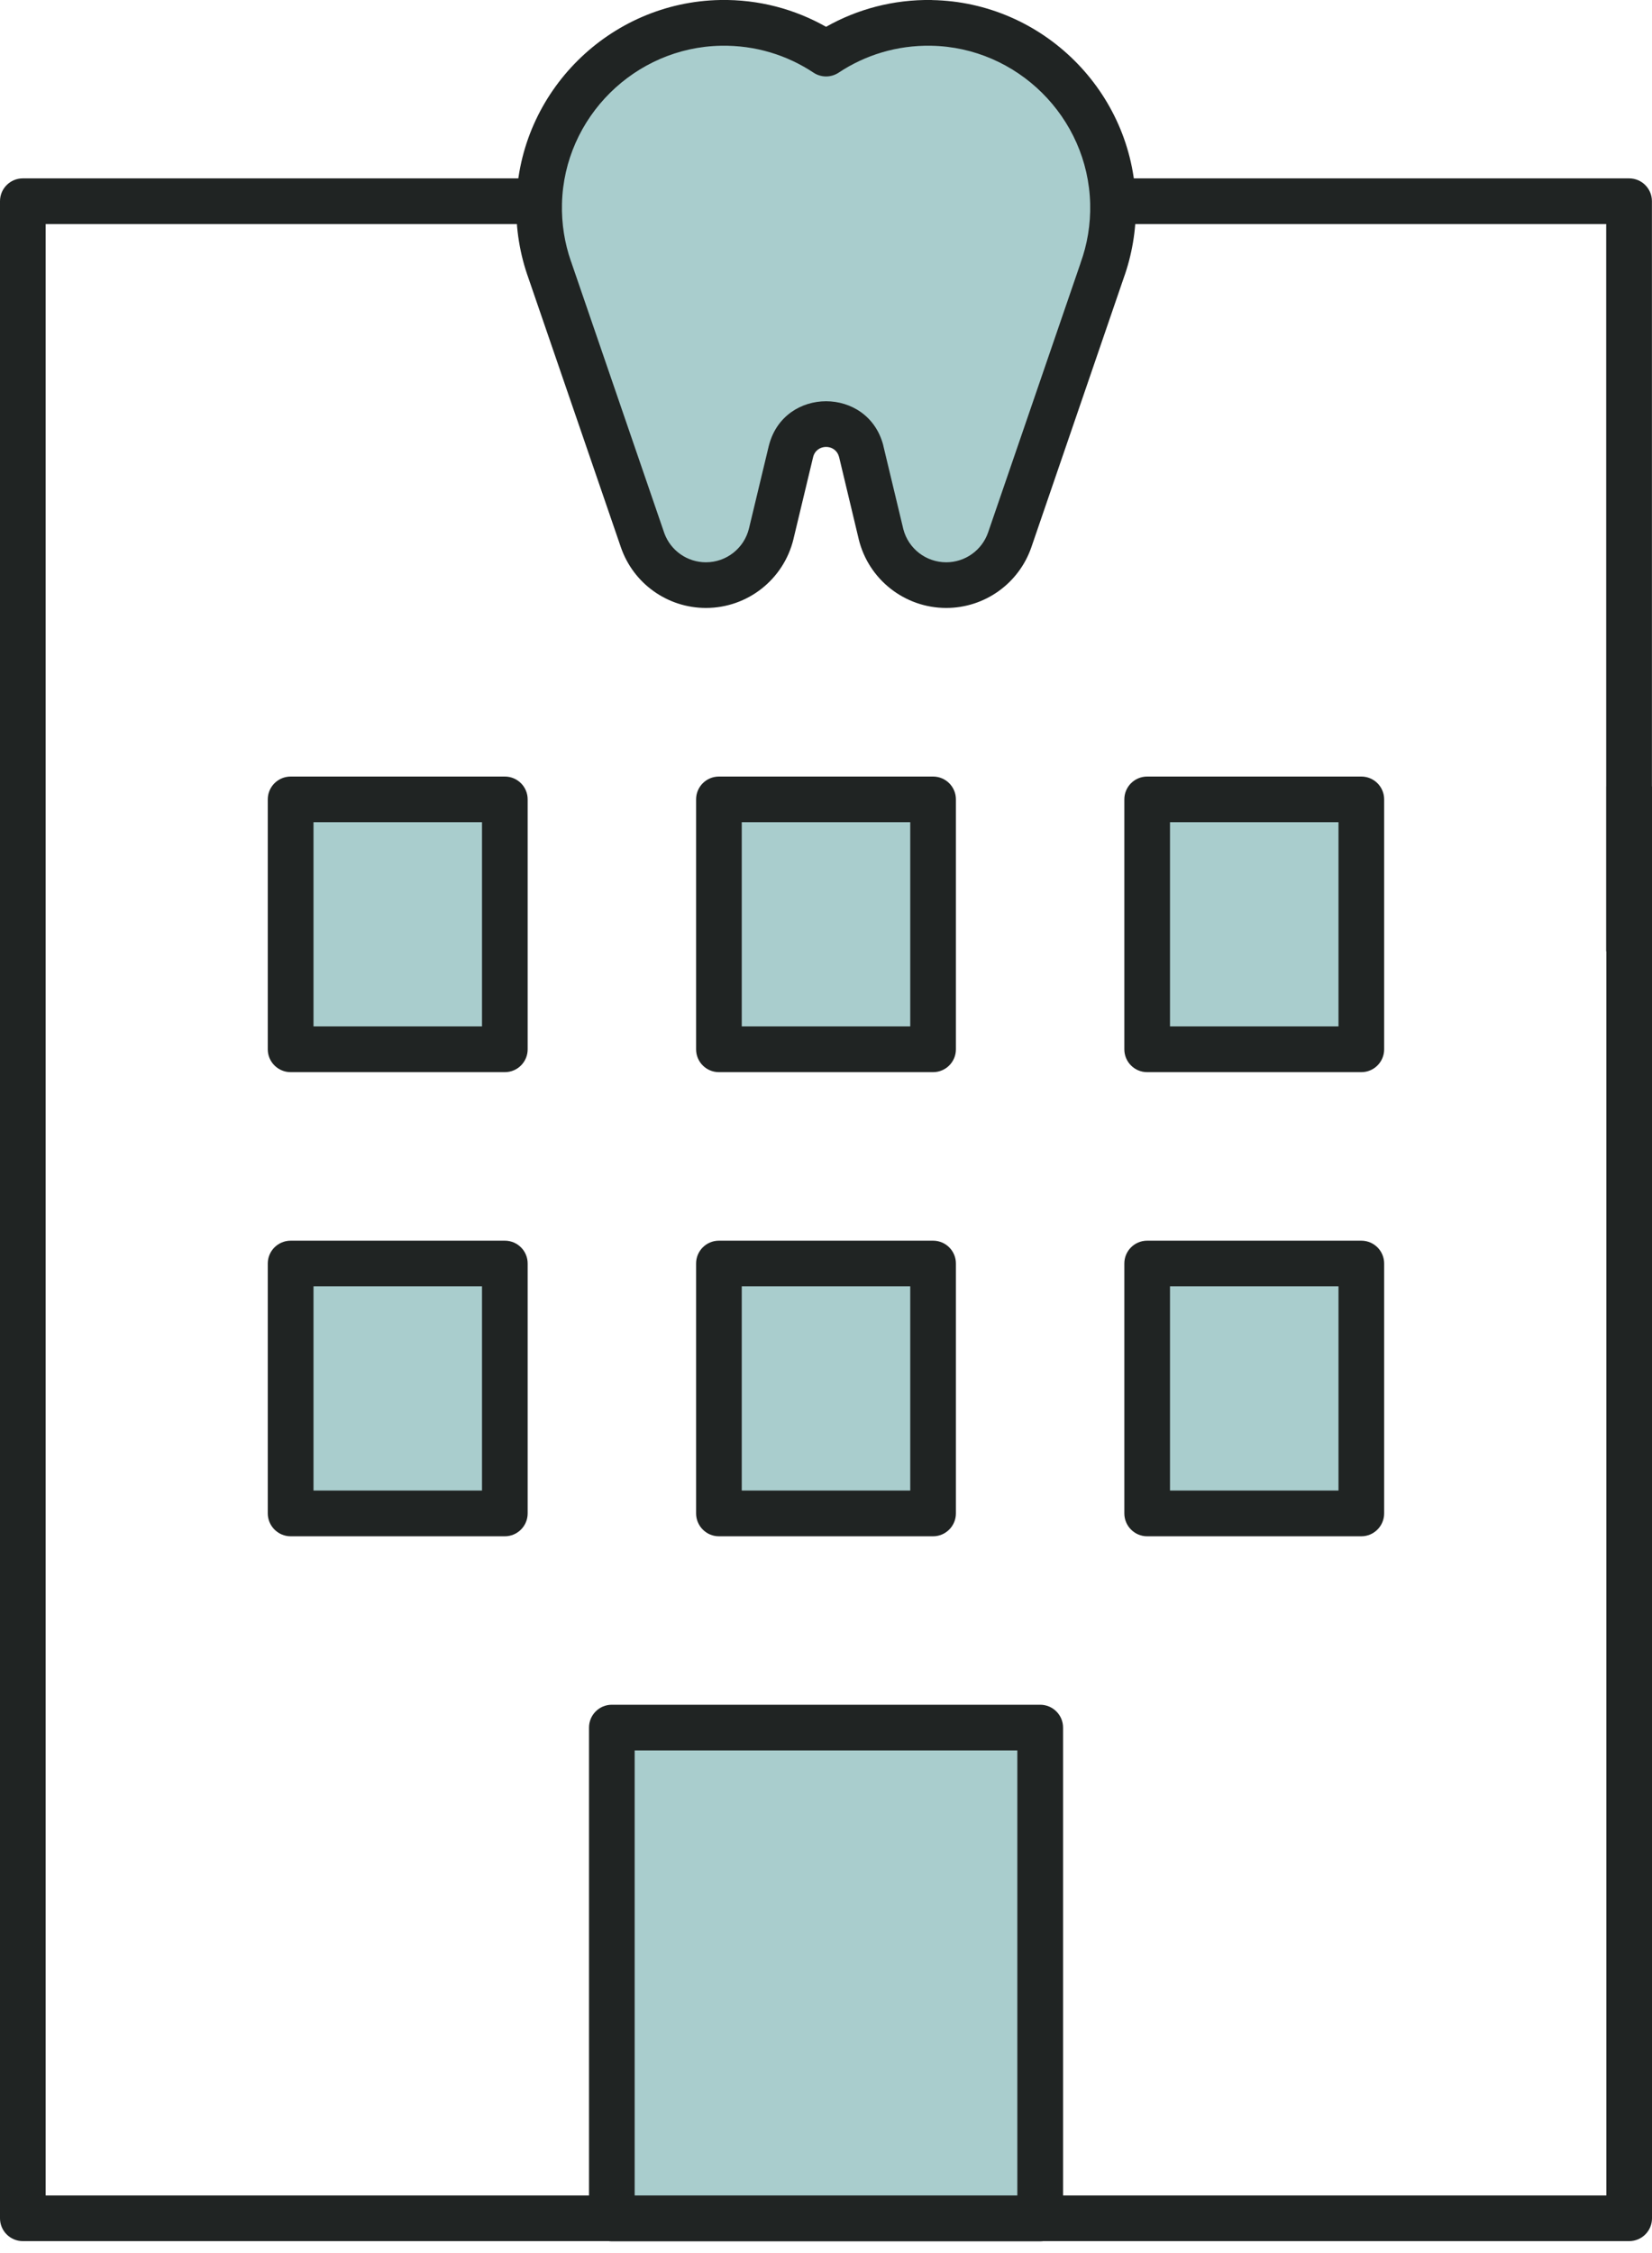
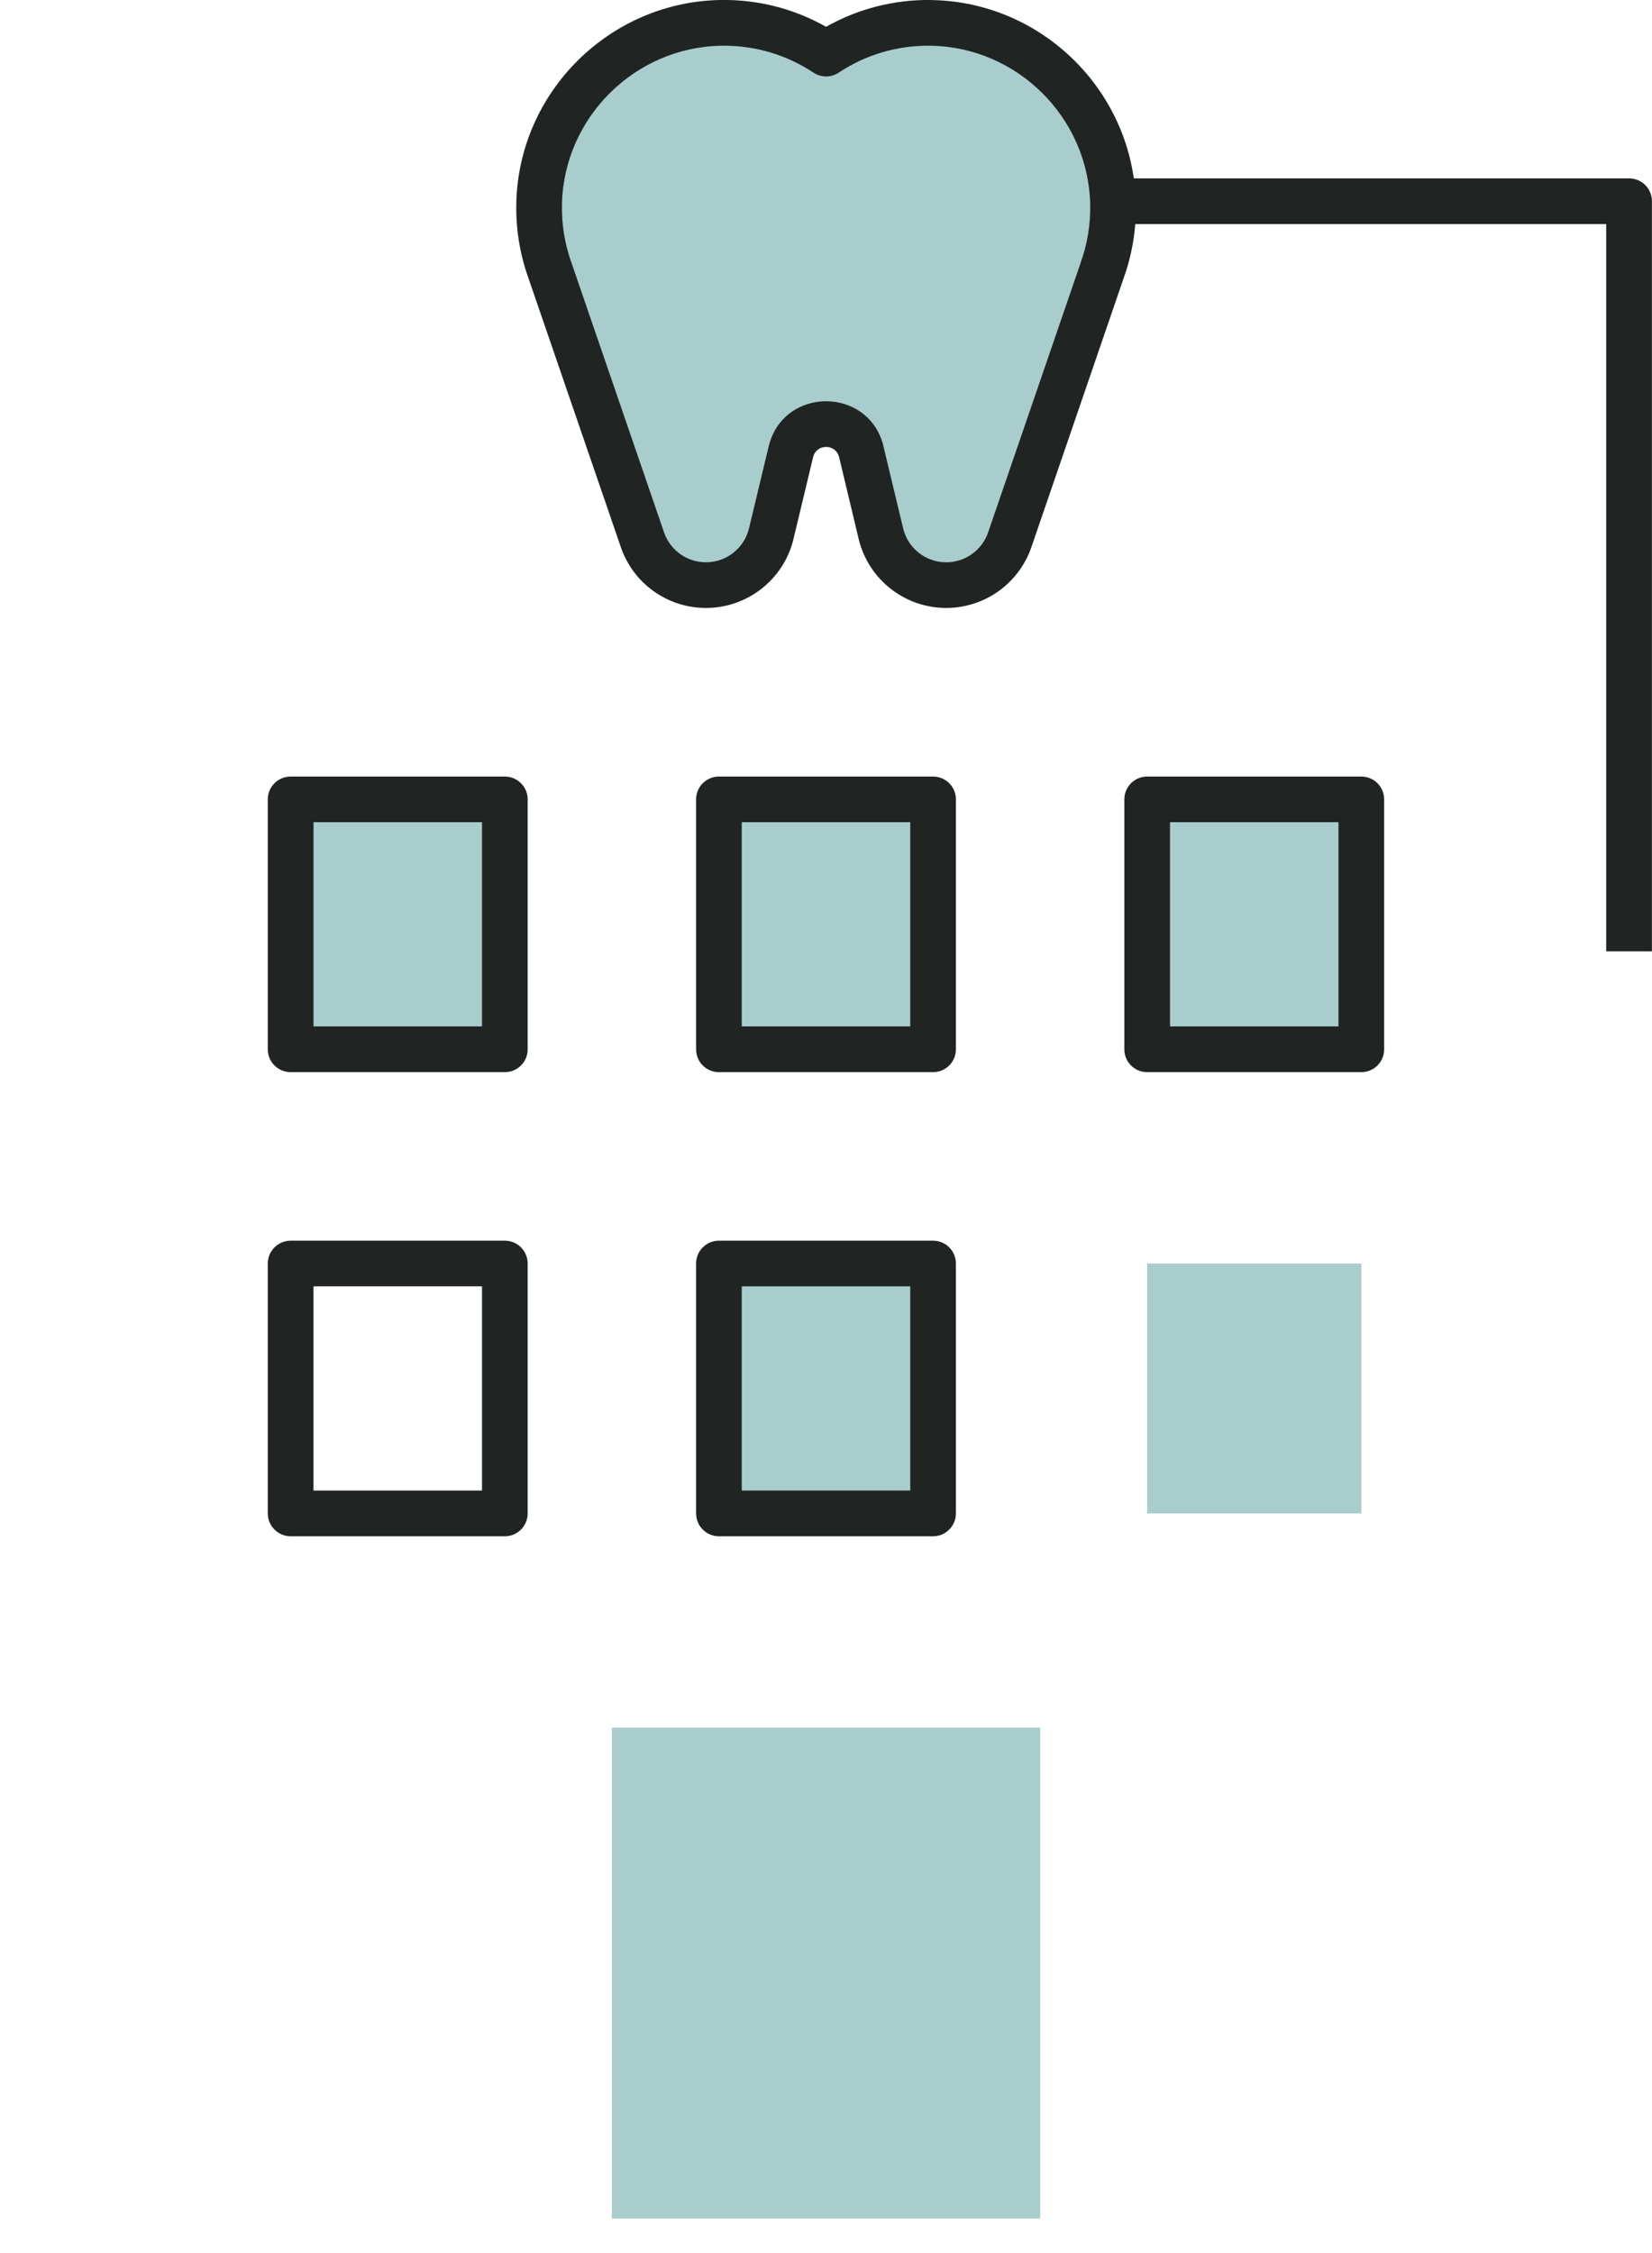
<svg xmlns="http://www.w3.org/2000/svg" width="22" height="30" viewBox="0 0 22 30" fill="none">
  <path d="M12.405 0.305C11.885 0.296 11.402 0.448 11.002 0.714C10.601 0.448 10.118 0.296 9.599 0.305C8.287 0.328 7.213 1.393 7.18 2.705C7.173 3.021 7.225 3.325 7.326 3.605L8.556 7.188C8.68 7.549 9.02 7.792 9.402 7.792C9.815 7.792 10.175 7.508 10.271 7.106L10.532 6.017C10.651 5.524 11.352 5.524 11.471 6.017L11.732 7.106C11.828 7.508 12.188 7.792 12.601 7.792C12.983 7.792 13.323 7.549 13.447 7.188L14.677 3.605C14.778 3.325 14.83 3.021 14.822 2.705C14.79 1.393 13.716 0.328 12.404 0.305H12.405Z" fill="#A9CDCD" />
  <path d="M9.593 0C10.105 -0.009 10.586 0.122 11.001 0.357C11.416 0.122 11.897 -0.008 12.409 0C12.411 0 12.412 0.001 12.413 0.001C13.886 0.028 15.09 1.223 15.126 2.697L15.127 2.73C15.131 3.071 15.073 3.4 14.964 3.703L14.964 3.703L13.735 7.286L13.735 7.286C13.568 7.77 13.113 8.095 12.601 8.095C12.047 8.095 11.565 7.715 11.435 7.177L11.435 7.176L11.175 6.088L11.172 6.079C11.123 5.905 10.871 5.908 10.828 6.088L10.567 7.176L10.567 7.177C10.437 7.715 9.956 8.095 9.401 8.095C8.889 8.095 8.434 7.77 8.268 7.286L8.268 7.286L7.038 3.705C6.925 3.391 6.867 3.05 6.876 2.697C6.912 1.222 8.118 0.026 9.593 0V0ZM10.833 0.967C10.482 0.734 10.059 0.601 9.603 0.609H9.603C8.455 0.629 7.512 1.563 7.484 2.712V2.712C7.477 2.981 7.52 3.239 7.603 3.478L7.612 3.501L7.613 3.506L8.843 7.088L8.847 7.1C8.932 7.332 9.153 7.487 9.401 7.487C9.674 7.487 9.911 7.3 9.975 7.034L10.236 5.946L10.241 5.927C10.445 5.148 11.557 5.148 11.762 5.927L11.766 5.946L11.766 5.946L12.027 7.034L12.03 7.047C12.098 7.306 12.332 7.487 12.601 7.487C12.853 7.487 13.077 7.327 13.159 7.089L14.389 3.506L14.39 3.501C14.479 3.256 14.525 2.99 14.518 2.712V2.712C14.489 1.563 13.547 0.629 12.399 0.609C12.399 0.609 12.399 0.609 12.399 0.609C11.943 0.601 11.52 0.734 11.169 0.967C11.067 1.035 10.935 1.035 10.833 0.967Z" fill="#202423" />
  <path d="M6.723 13.972H3.871V10.645H6.723V13.972Z" fill="#A9CDCD" />
  <path d="M6.723 10.34C6.891 10.34 7.027 10.476 7.027 10.644V13.972C7.027 14.14 6.891 14.276 6.723 14.276H3.871C3.703 14.276 3.566 14.14 3.566 13.972V10.644C3.566 10.476 3.703 10.34 3.871 10.34H6.723ZM4.175 13.667H6.419V10.948H4.175V13.667Z" fill="#202423" />
  <path d="M12.426 13.972H9.574V10.645H12.426V13.972Z" fill="#A9CDCD" />
  <path d="M12.426 10.34C12.594 10.34 12.73 10.476 12.73 10.644V13.972C12.73 14.14 12.594 14.276 12.426 14.276H9.574C9.406 14.276 9.27 14.14 9.27 13.972V10.644C9.27 10.476 9.406 10.34 9.574 10.34H12.426ZM9.878 13.667H12.122V10.948H9.878V13.667Z" fill="#202423" />
  <path d="M18.13 13.972H15.277V10.645H18.13V13.972Z" fill="#A9CDCD" />
  <path d="M18.129 10.34C18.297 10.34 18.433 10.476 18.433 10.644V13.972C18.433 14.14 18.297 14.276 18.129 14.276H15.277C15.109 14.276 14.973 14.14 14.973 13.972V10.644C14.973 10.476 15.109 10.34 15.277 10.34H18.129ZM15.581 13.667H17.825V10.948H15.581V13.667Z" fill="#202423" />
-   <path d="M6.723 20.152H3.871V16.824H6.723V20.152Z" fill="#A9CDCD" />
+   <path d="M6.723 20.152V16.824H6.723V20.152Z" fill="#A9CDCD" />
  <path d="M6.723 16.52C6.891 16.52 7.027 16.656 7.027 16.824V20.151C7.027 20.319 6.891 20.456 6.723 20.456H3.871C3.703 20.456 3.566 20.319 3.566 20.151V16.824C3.566 16.656 3.703 16.52 3.871 16.52H6.723ZM4.175 19.847H6.419V17.128H4.175V19.847Z" fill="#202423" />
  <path d="M12.426 20.152H9.574V16.824H12.426V20.152Z" fill="#A9CDCD" />
  <path d="M12.426 16.52C12.594 16.52 12.73 16.656 12.73 16.824V20.151C12.73 20.319 12.594 20.456 12.426 20.456H9.574C9.406 20.456 9.27 20.319 9.27 20.151V16.824C9.27 16.656 9.406 16.52 9.574 16.52H12.426ZM9.878 19.847H12.122V17.128H9.878V19.847Z" fill="#202423" />
  <path d="M18.13 20.152H15.277V16.824H18.13V20.152Z" fill="#A9CDCD" />
-   <path d="M18.129 16.52C18.297 16.52 18.433 16.656 18.433 16.824V20.151C18.433 20.319 18.297 20.456 18.129 20.456H15.277C15.109 20.456 14.973 20.319 14.973 20.151V16.824C14.973 16.656 15.109 16.52 15.277 16.52H18.129ZM15.581 19.847H17.825V17.128H15.581V19.847Z" fill="#202423" />
  <path d="M13.853 29.54H8.148V23.004H13.853V29.54Z" fill="#A9CDCD" />
-   <path d="M13.852 22.699C14.02 22.699 14.157 22.835 14.157 23.003V29.54C14.157 29.708 14.02 29.844 13.852 29.844H8.148C7.98 29.844 7.844 29.708 7.844 29.54V23.003C7.844 22.835 7.98 22.699 8.148 22.699H13.852ZM8.452 29.235H13.548V23.308H8.452V29.235Z" fill="#202423" />
-   <path d="M7.179 2.375V2.983H0.608V29.233H21.392V10.47H22V29.537C22 29.705 21.864 29.841 21.696 29.841H0.304C0.136 29.841 1.67255e-06 29.705 0 29.537V2.679C0 2.511 0.136 2.375 0.304 2.375H7.179Z" fill="#202423" />
  <path d="M21.695 2.375C21.863 2.375 21.999 2.511 21.999 2.679V12.667H21.39V2.983H14.82V2.375H21.695Z" fill="#202423" />
</svg>